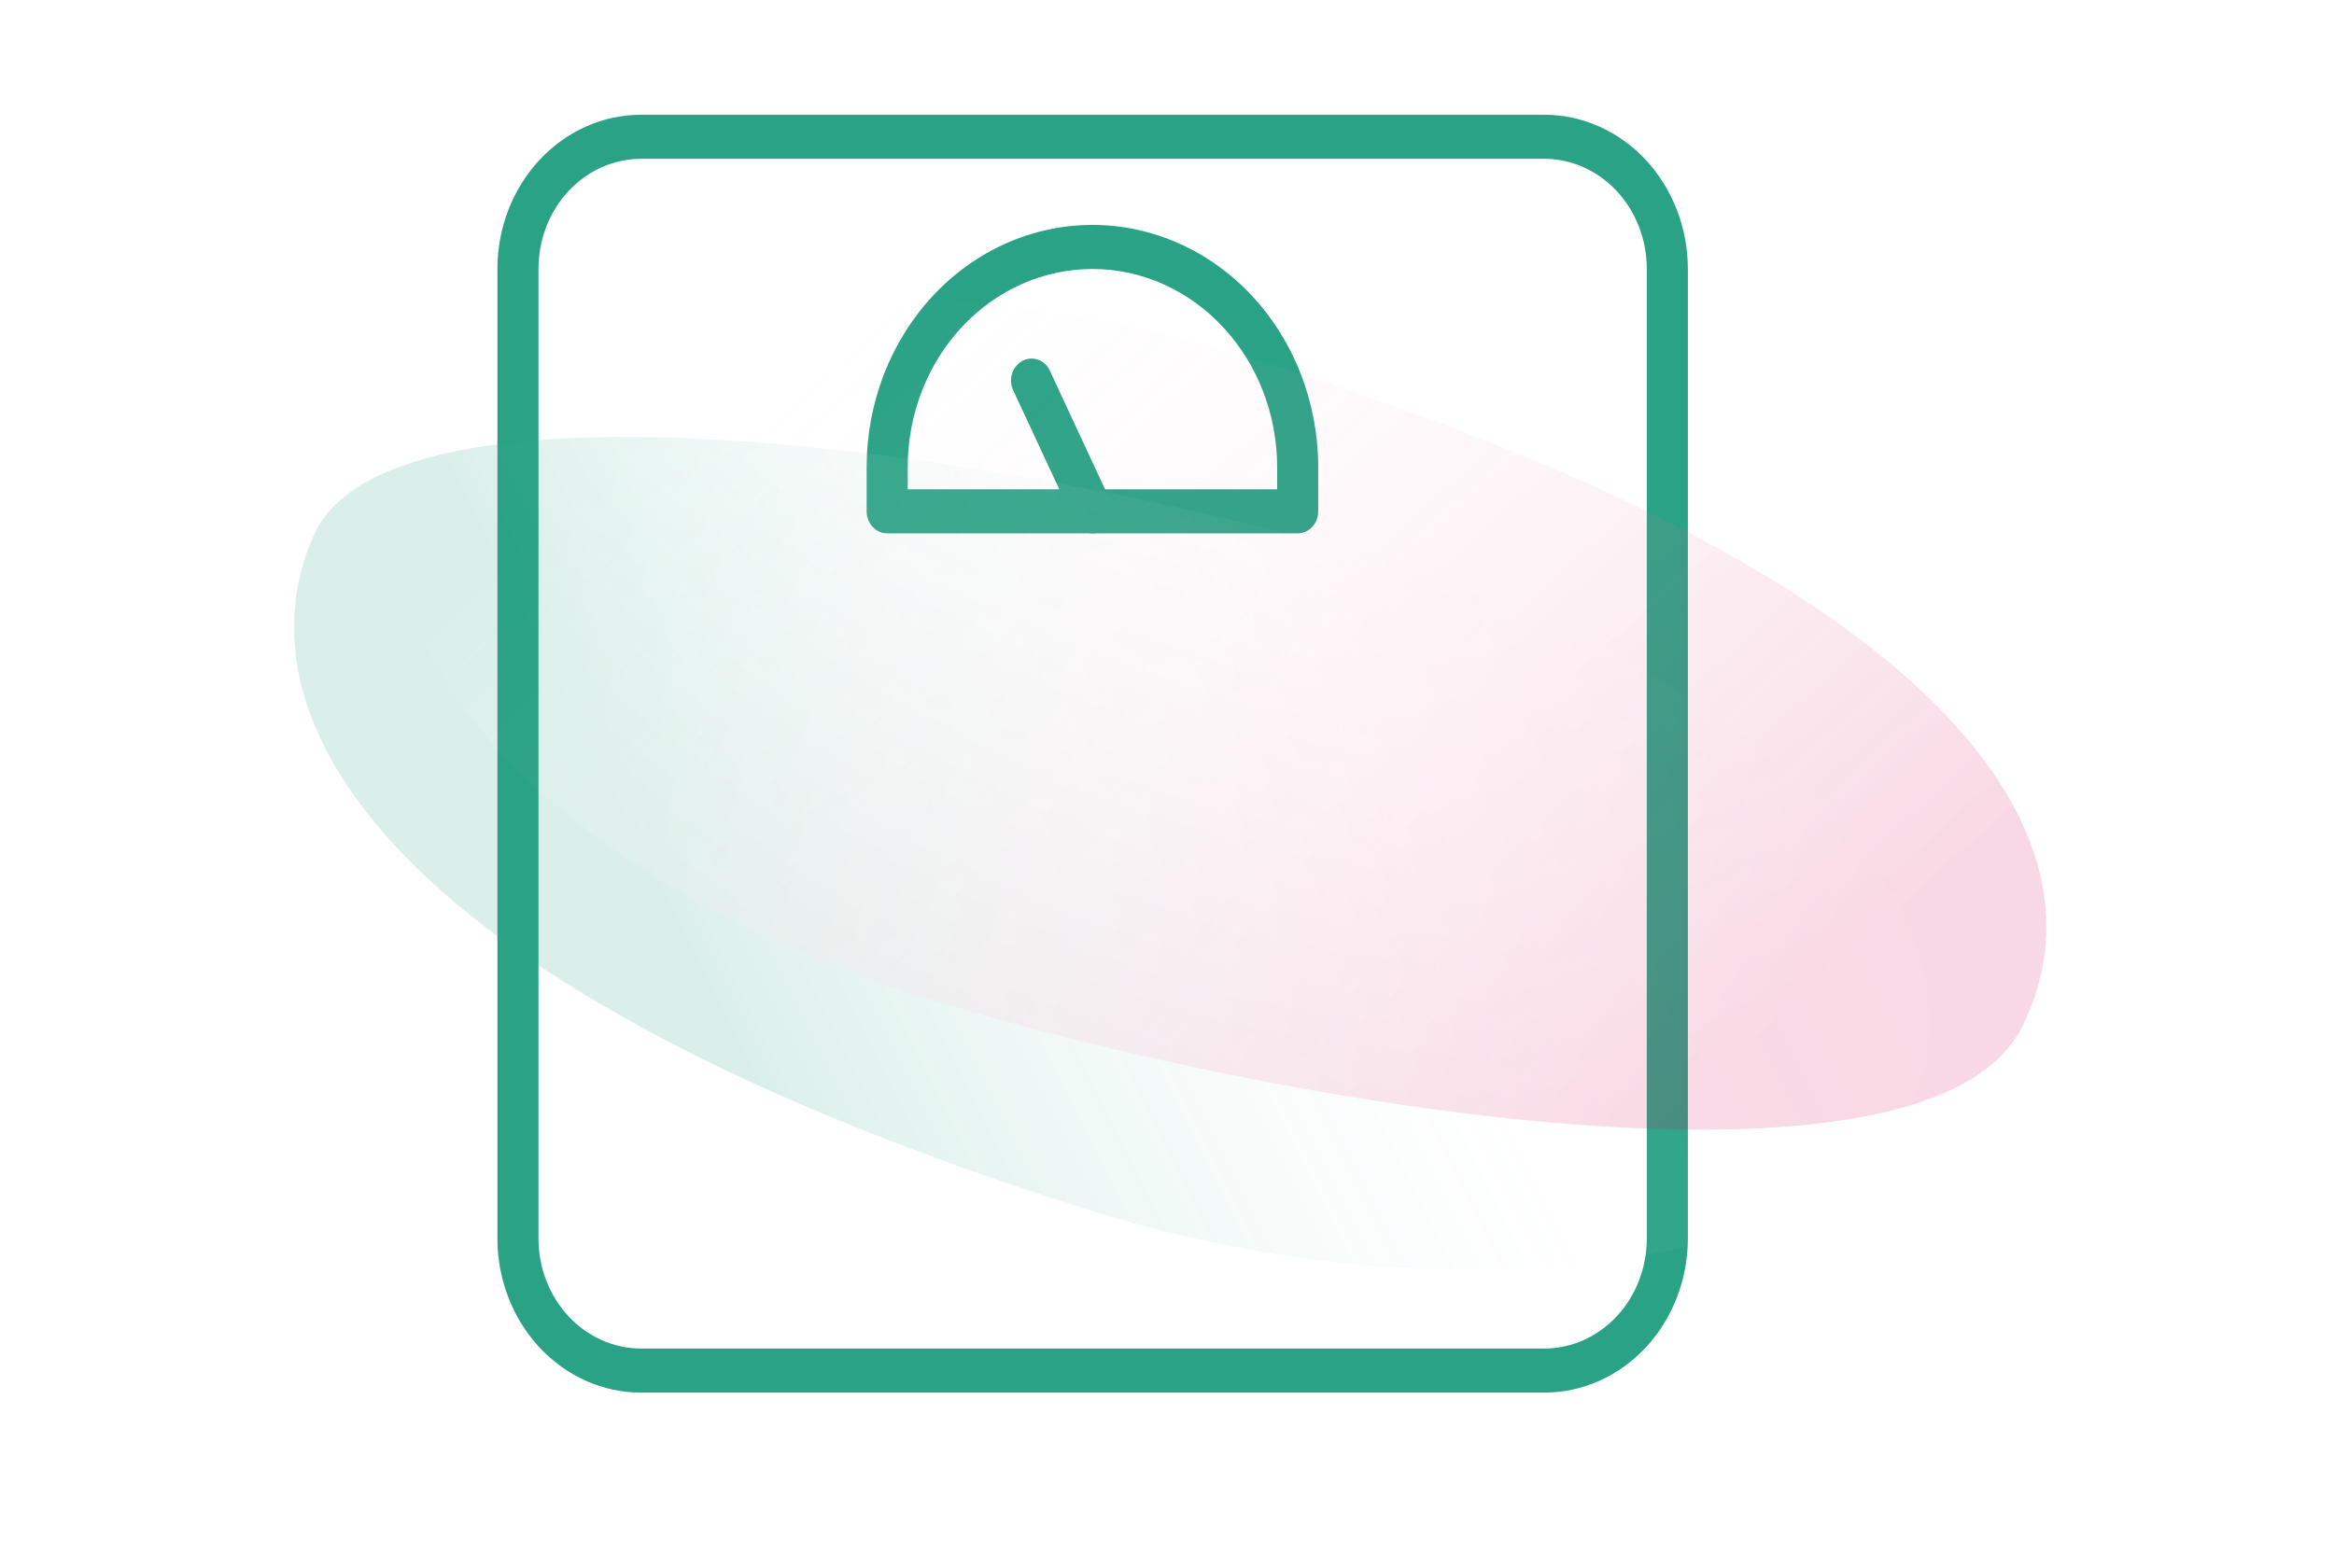
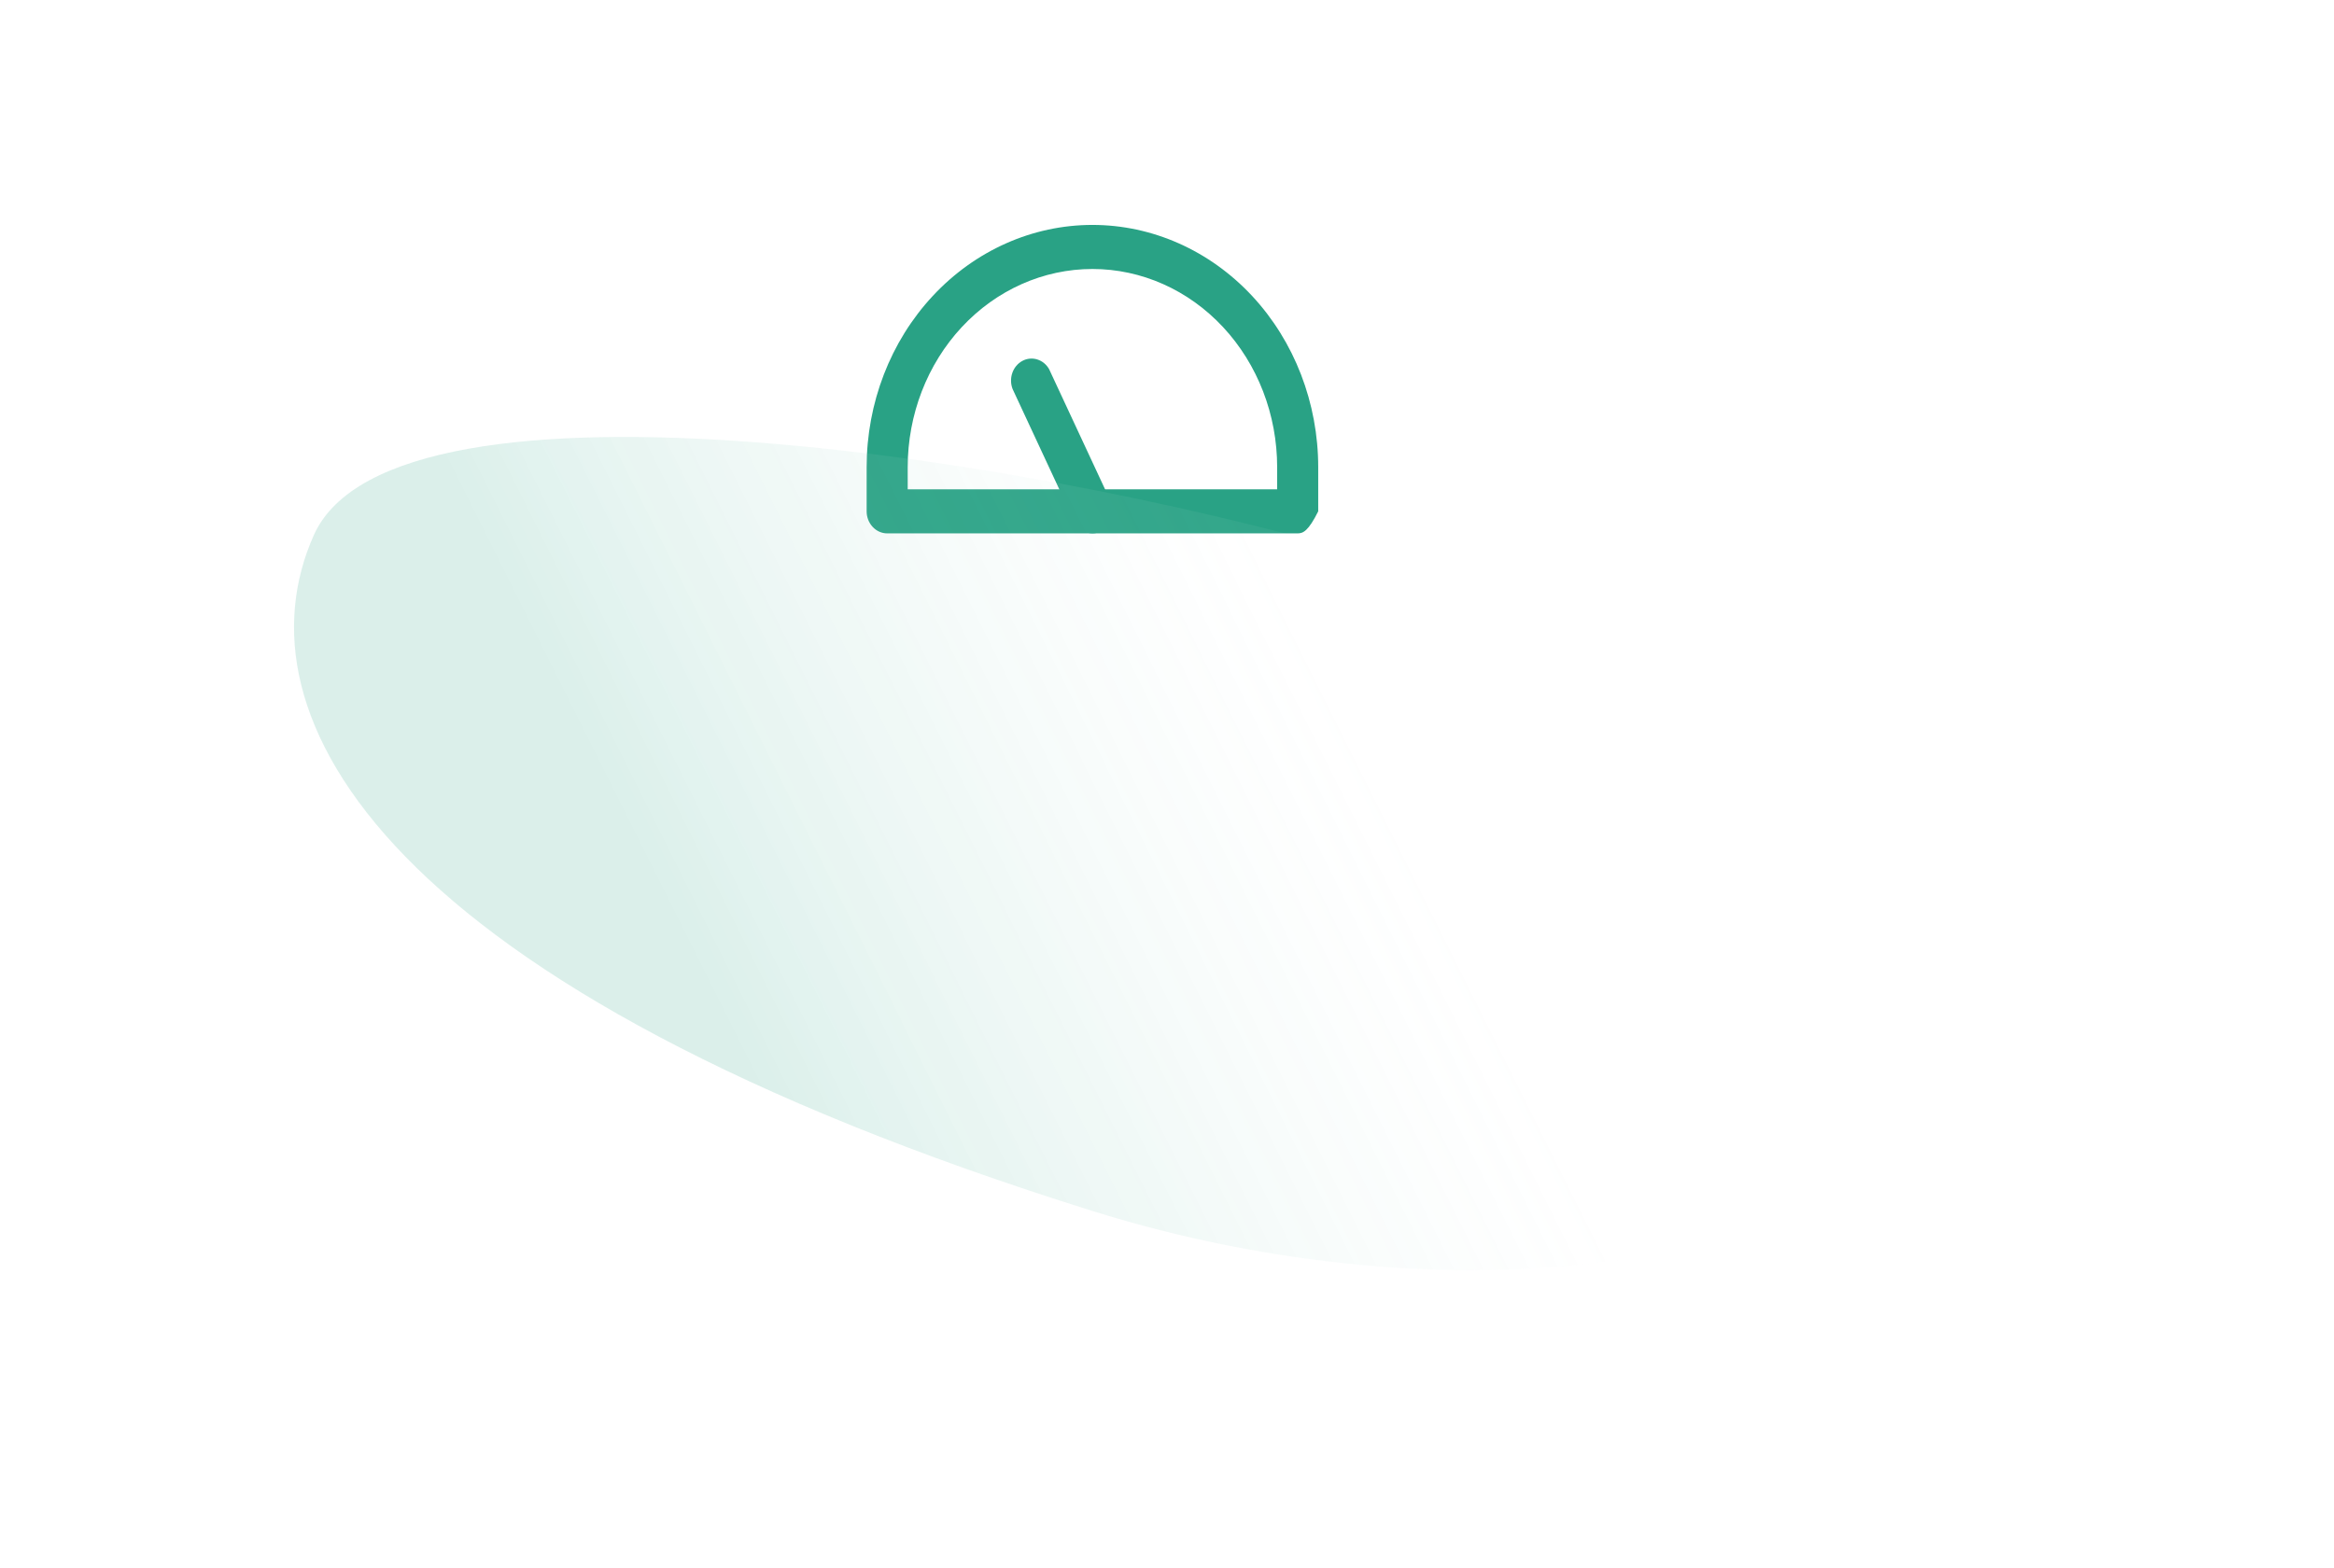
<svg xmlns="http://www.w3.org/2000/svg" width="61" height="41" viewBox="0 0 61 41" fill="none">
-   <path d="M40.358 36.407H16.755C15.759 36.407 14.804 35.982 14.1 35.226C13.396 34.47 13 33.444 13 32.375V7.032C13 5.963 13.396 4.937 14.1 4.181C14.804 3.425 15.759 3 16.755 3H40.358C41.354 3 42.309 3.425 43.013 4.181C43.717 4.937 44.113 5.963 44.113 7.032V32.375C44.113 33.444 43.717 34.47 43.013 35.226C42.309 35.982 41.354 36.407 40.358 36.407ZM16.755 4.152C16.044 4.152 15.361 4.455 14.858 4.995C14.355 5.536 14.073 6.268 14.073 7.032V32.375C14.073 33.139 14.355 33.871 14.858 34.411C15.361 34.952 16.044 35.255 16.755 35.255H40.358C41.069 35.255 41.752 34.952 42.255 34.411C42.758 33.871 43.04 33.139 43.04 32.375V7.032C43.04 6.268 42.758 5.536 42.255 4.995C41.752 4.455 41.069 4.152 40.358 4.152H16.755Z" fill="#29A285" />
-   <path d="M33.915 13.944H23.187C23.045 13.944 22.908 13.883 22.808 13.775C22.707 13.667 22.65 13.521 22.65 13.368V12.216C22.65 10.536 23.272 8.924 24.379 7.736C25.485 6.548 26.986 5.88 28.551 5.88C30.116 5.88 31.617 6.548 32.724 7.736C33.83 8.924 34.452 10.536 34.452 12.216V13.368C34.452 13.521 34.395 13.667 34.295 13.775C34.194 13.883 34.058 13.944 33.915 13.944ZM23.723 12.792H33.379V12.216C33.379 10.841 32.87 9.523 31.965 8.551C31.059 7.578 29.831 7.032 28.551 7.032C27.271 7.032 26.043 7.578 25.137 8.551C24.232 9.523 23.723 10.841 23.723 12.216V12.792Z" fill="#29A285" />
+   <path d="M33.915 13.944H23.187C23.045 13.944 22.908 13.883 22.808 13.775C22.707 13.667 22.65 13.521 22.65 13.368V12.216C22.65 10.536 23.272 8.924 24.379 7.736C25.485 6.548 26.986 5.88 28.551 5.88C30.116 5.88 31.617 6.548 32.724 7.736C33.83 8.924 34.452 10.536 34.452 12.216V13.368C34.194 13.883 34.058 13.944 33.915 13.944ZM23.723 12.792H33.379V12.216C33.379 10.841 32.87 9.523 31.965 8.551C31.059 7.578 29.831 7.032 28.551 7.032C27.271 7.032 26.043 7.578 25.137 8.551C24.232 9.523 23.723 10.841 23.723 12.216V12.792Z" fill="#29A285" />
  <path d="M28.552 13.944C28.453 13.944 28.356 13.914 28.271 13.858C28.187 13.802 28.119 13.722 28.074 13.627L26.465 10.171C26.413 10.037 26.41 9.887 26.457 9.75C26.504 9.614 26.597 9.502 26.718 9.436C26.839 9.37 26.979 9.356 27.109 9.397C27.239 9.437 27.35 9.528 27.42 9.653L29.029 13.109C29.093 13.245 29.104 13.402 29.059 13.547C29.015 13.692 28.919 13.812 28.793 13.881C28.719 13.923 28.636 13.945 28.552 13.944Z" fill="#29A285" />
  <g opacity="0.3">
    <g opacity="0.56" filter="url(#filter0_f_6148_37233)">
      <path d="M50.064 28.589C48.098 33.265 37.886 34.577 28.574 31.665C9.901 25.826 6.103 18.686 8.202 13.989C10.301 9.292 27.451 11.936 36.763 14.848C46.074 17.76 52.03 23.912 50.064 28.589Z" fill="url(#paint0_linear_6148_37233)" />
    </g>
    <g opacity="0.56" filter="url(#filter1_f_6148_37233)">
-       <path d="M10.893 12.445C12.829 7.758 23.033 6.398 32.363 9.266C51.072 15.017 55.306 21.95 52.847 26.846C50.388 31.741 33.611 28.99 24.281 26.122C14.951 23.254 8.957 17.131 10.893 12.445Z" fill="url(#paint1_linear_6148_37233)" />
-     </g>
+       </g>
  </g>
  <defs>
    <filter id="filter0_f_6148_37233" x="0.684" y="4.423" width="56.756" height="35.785" filterUnits="userSpaceOnUse" color-interpolation-filters="sRGB">
      <feFlood flood-opacity="0" result="BackgroundImageFix" />
      <feBlend mode="normal" in="SourceGraphic" in2="BackgroundImageFix" result="shape" />
      <feGaussianBlur stdDeviation="3.5" result="effect1_foregroundBlur_6148_37233" />
    </filter>
    <filter id="filter1_f_6148_37233" x="3.529" y="0.77" width="56.953" height="35.762" filterUnits="userSpaceOnUse" color-interpolation-filters="sRGB">
      <feFlood flood-opacity="0" result="BackgroundImageFix" />
      <feBlend mode="normal" in="SourceGraphic" in2="BackgroundImageFix" result="shape" />
      <feGaussianBlur stdDeviation="3.5" result="effect1_foregroundBlur_6148_37233" />
    </filter>
    <linearGradient id="paint0_linear_6148_37233" x1="11.412" y1="11.48" x2="40.267" y2="-2.931" gradientUnits="userSpaceOnUse">
      <stop stop-color="#29A285" />
      <stop offset="0.562" stop-color="white" stop-opacity="0.276" />
      <stop offset="1" stop-color="white" stop-opacity="0" />
    </linearGradient>
    <linearGradient id="paint1_linear_6148_37233" x1="47.836" y1="25.425" x2="26.999" y2="2.393" gradientUnits="userSpaceOnUse">
      <stop stop-color="#D81B60" />
      <stop offset="1" stop-color="white" stop-opacity="0" />
    </linearGradient>
  </defs>
</svg>